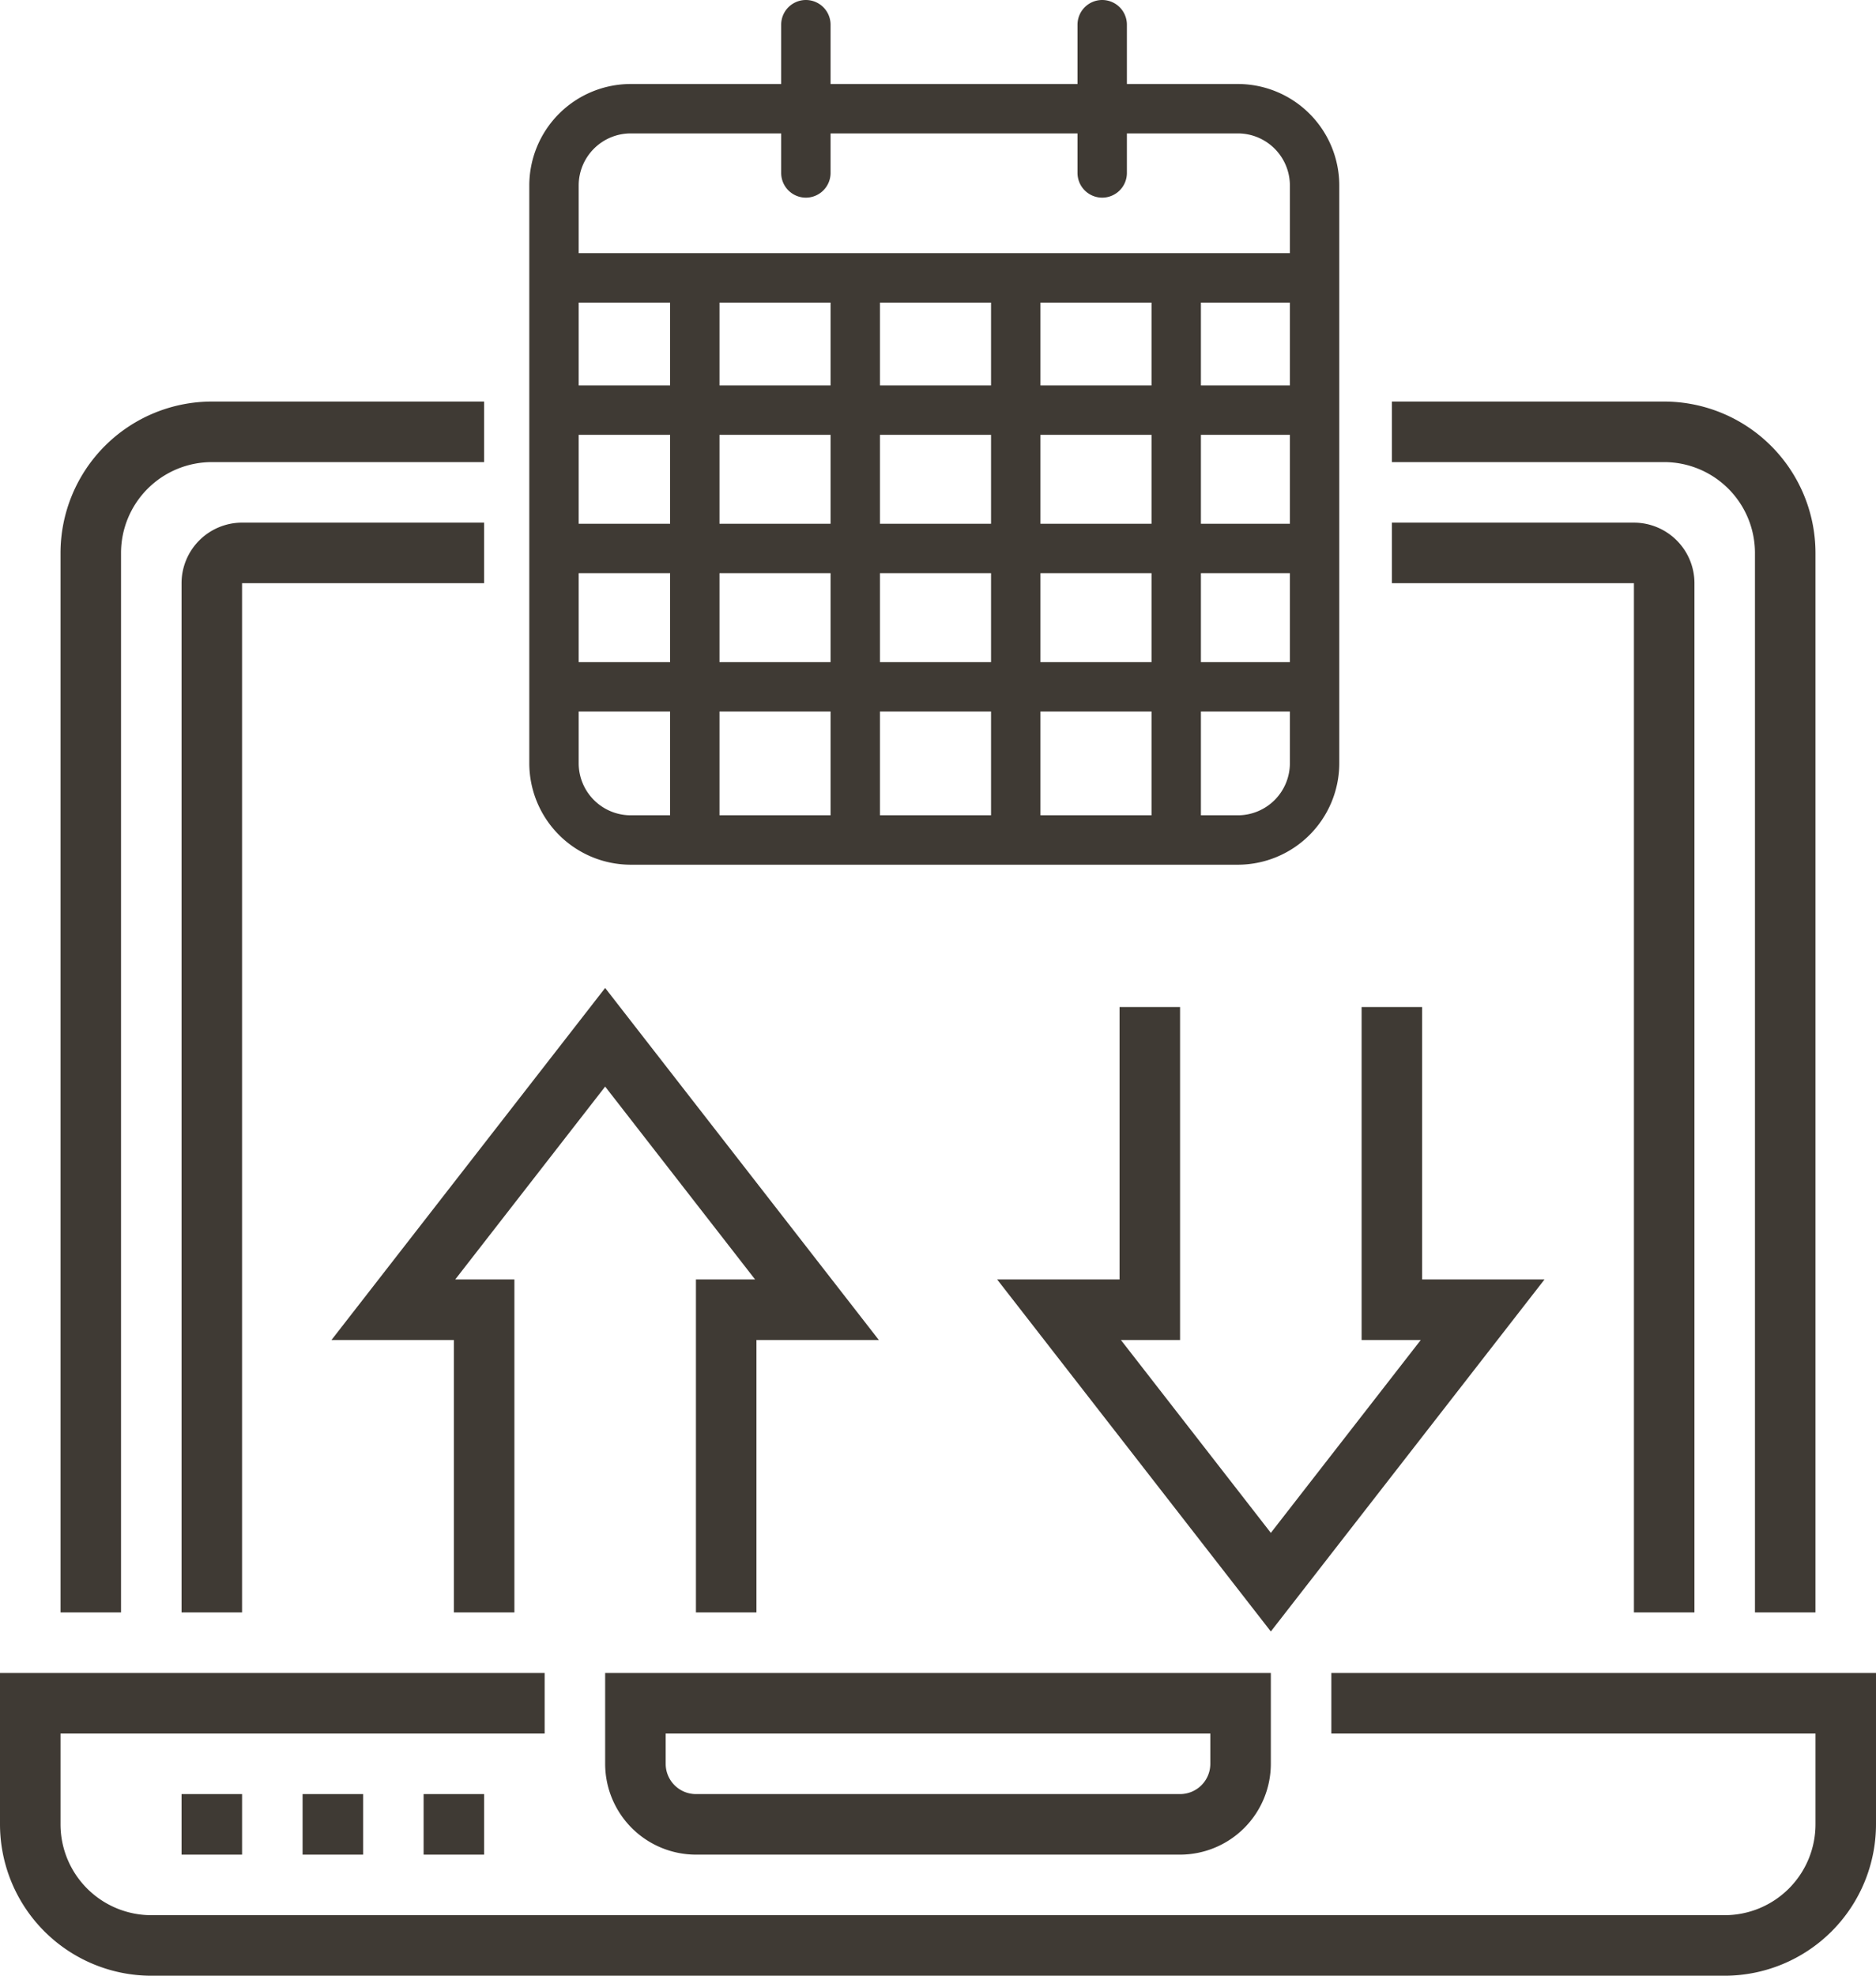
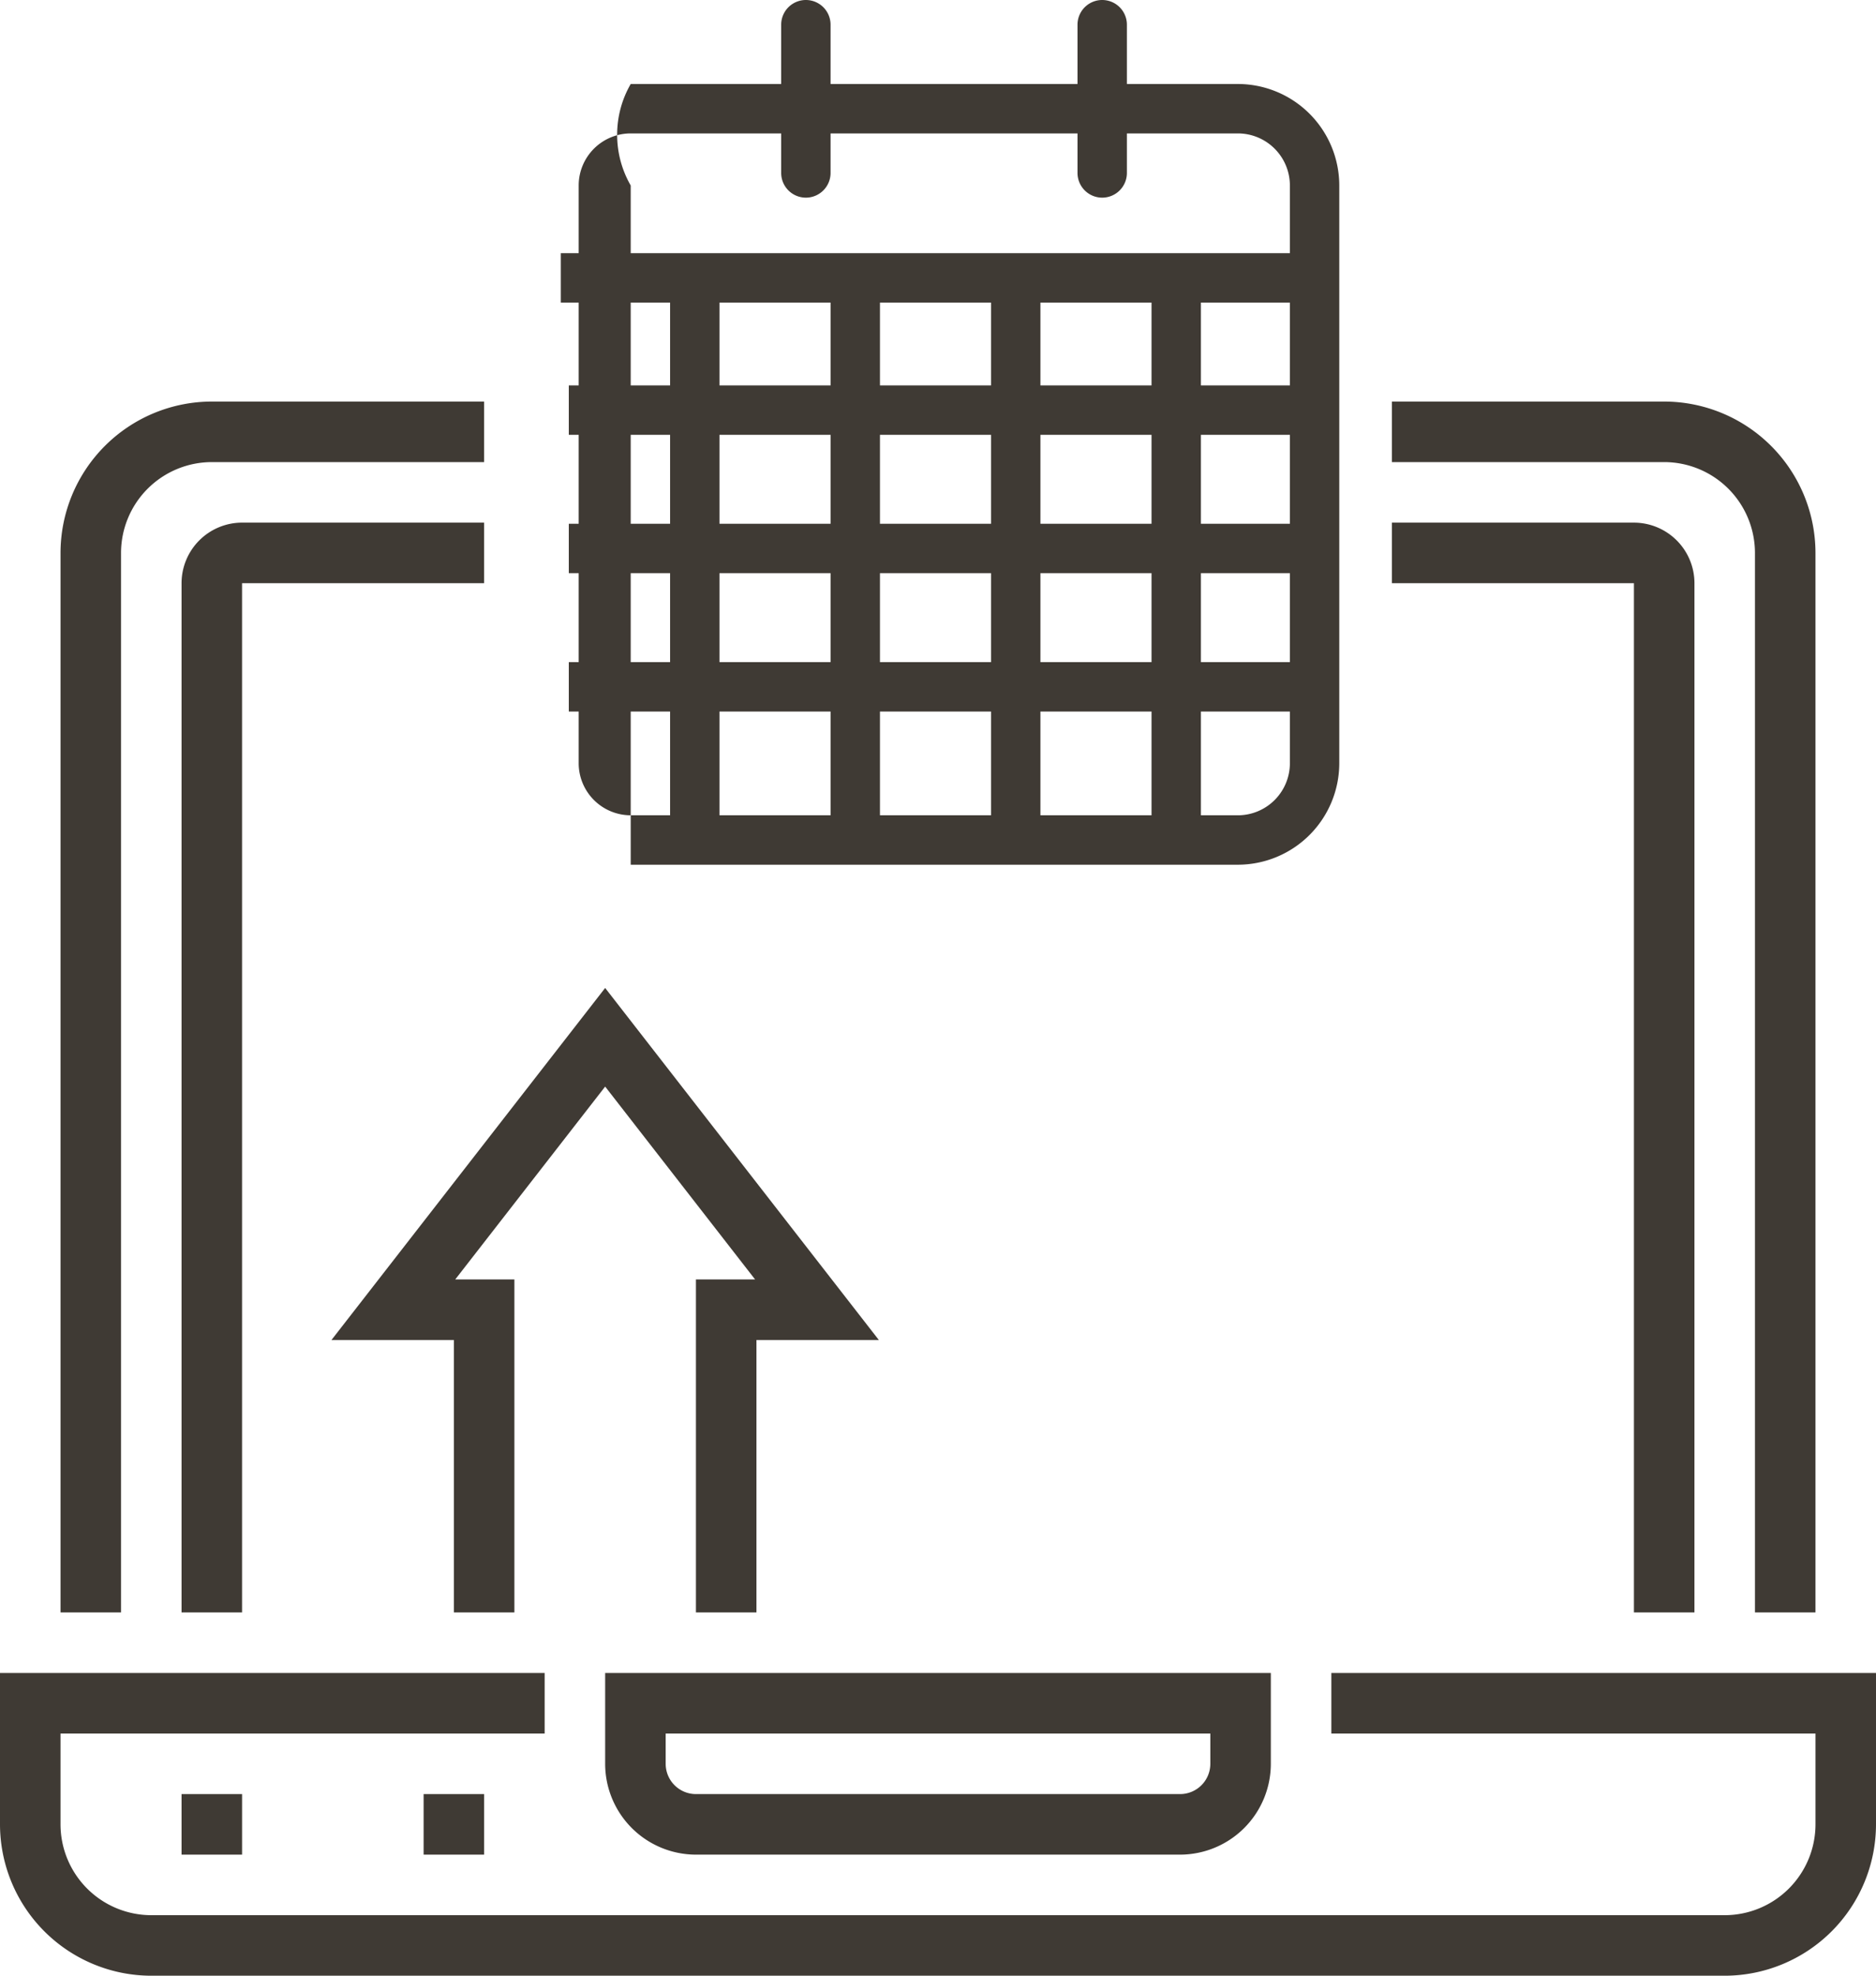
<svg xmlns="http://www.w3.org/2000/svg" width="189.923" height="199.923" viewBox="0 0 189.923 199.923">
  <defs>
    <style>.cls-1{fill:#3f3a34;}</style>
  </defs>
  <g id="レイヤー_2" data-name="レイヤー 2">
    <g id="レイヤー_1-2" data-name="レイヤー 1">
      <path class="cls-1" d="M174.607,199.923H15.316A15.335,15.335,0,0,1,0,184.607V169.29H55.139v6.127H6.127v9.19a9.2,9.2,0,0,0,9.19,9.19H174.607a9.2,9.2,0,0,0,9.19-9.19v-9.19H134.784v-6.127h55.139v15.316A15.335,15.335,0,0,1,174.607,199.923Z" />
      <path class="cls-1" d="M119.468,187.67H70.455A9.2,9.2,0,0,1,61.265,178.48v-9.19h67.392V178.48A9.2,9.2,0,0,1,119.468,187.67ZM67.392,175.417V178.48a3.065,3.065,0,0,0,3.063,3.063h49.012A3.065,3.065,0,0,0,122.531,178.48v-3.063Z" />
      <rect class="cls-1" x="18.38" y="181.543" width="6.127" height="6.127" />
-       <rect class="cls-1" x="30.633" y="181.543" width="6.127" height="6.127" />
      <rect class="cls-1" x="42.886" y="181.543" width="6.127" height="6.127" />
      <path class="cls-1" d="M183.796,163.164h-6.127V55.949A9.2,9.2,0,0,0,168.48,46.759H140.911V40.633H168.48a15.335,15.335,0,0,1,15.316,15.316Z" />
      <path class="cls-1" d="M12.253,163.164H6.127V55.949A15.335,15.335,0,0,1,21.443,40.633H49.012v6.127H21.443a9.2,9.2,0,0,0-9.19,9.19Z" />
      <path class="cls-1" d="M171.543,163.164h-6.127V59.012H140.911V52.886h24.506a6.135,6.135,0,0,1,6.127,6.127Z" />
      <path class="cls-1" d="M24.506,163.164H18.38V59.012a6.135,6.135,0,0,1,6.127-6.127H49.012v6.127H24.506Z" />
      <polygon class="cls-1" points="76.582 163.164 70.455 163.164 70.455 129.468 76.444 129.468 61.265 109.951 46.087 129.468 52.076 129.468 52.076 163.164 45.949 163.164 45.949 135.594 33.558 135.594 61.265 99.972 88.972 135.594 76.582 135.594 76.582 163.164" />
-       <polygon class="cls-1" points="128.657 165.09 100.95 129.468 113.341 129.468 113.341 101.898 119.468 101.898 119.468 135.594 113.479 135.594 128.657 155.111 143.836 135.594 137.847 135.594 137.847 101.898 143.974 101.898 143.974 129.468 156.364 129.468 128.657 165.09" />
-       <path class="cls-1" d="M125.319,87.5H63.852a10.278,10.278,0,0,1-10.267-10.267V18.767A10.278,10.278,0,0,1,63.852,8.5h61.467a10.278,10.278,0,0,1,10.267,10.267V77.233A10.278,10.278,0,0,1,125.319,87.5Zm-61.467-74a5.273,5.273,0,0,0-5.267,5.267V77.233A5.273,5.273,0,0,0,63.852,82.5h61.467a5.273,5.273,0,0,0,5.267-5.267V18.767a5.273,5.273,0,0,0-5.267-5.267Z" />
+       <path class="cls-1" d="M125.319,87.5H63.852V18.767A10.278,10.278,0,0,1,63.852,8.5h61.467a10.278,10.278,0,0,1,10.267,10.267V77.233A10.278,10.278,0,0,1,125.319,87.5Zm-61.467-74a5.273,5.273,0,0,0-5.267,5.267V77.233A5.273,5.273,0,0,0,63.852,82.5h61.467a5.273,5.273,0,0,0,5.267-5.267V18.767a5.273,5.273,0,0,0-5.267-5.267Z" />
      <rect class="cls-1" x="56.775" y="25.619" width="74.81" height="5" />
      <rect class="cls-1" x="67.839" y="28.873" width="5" height="54.627" />
      <rect class="cls-1" x="84.085" y="28.873" width="5" height="54.627" />
      <rect class="cls-1" x="100.331" y="28.873" width="5" height="54.627" />
      <rect class="cls-1" x="116.578" y="28.873" width="5" height="54.627" />
      <rect class="cls-1" x="57.585" y="39" width="74.75" height="5" />
      <rect class="cls-1" x="57.585" y="53" width="74.75" height="5" />
      <rect class="cls-1" x="57.585" y="67" width="74.75" height="5" />
      <path class="cls-1" d="M81.585,20a2.5,2.5,0,0,1-2.5-2.5V2.5a2.5,2.5,0,0,1,5,0v15A2.5,2.5,0,0,1,81.585,20Z" />
      <path class="cls-1" d="M111.585,20a2.5,2.5,0,0,1-2.5-2.5V2.5a2.5,2.5,0,0,1,5,0v15A2.5,2.5,0,0,1,111.585,20Z" />
    </g>
  </g>
</svg>